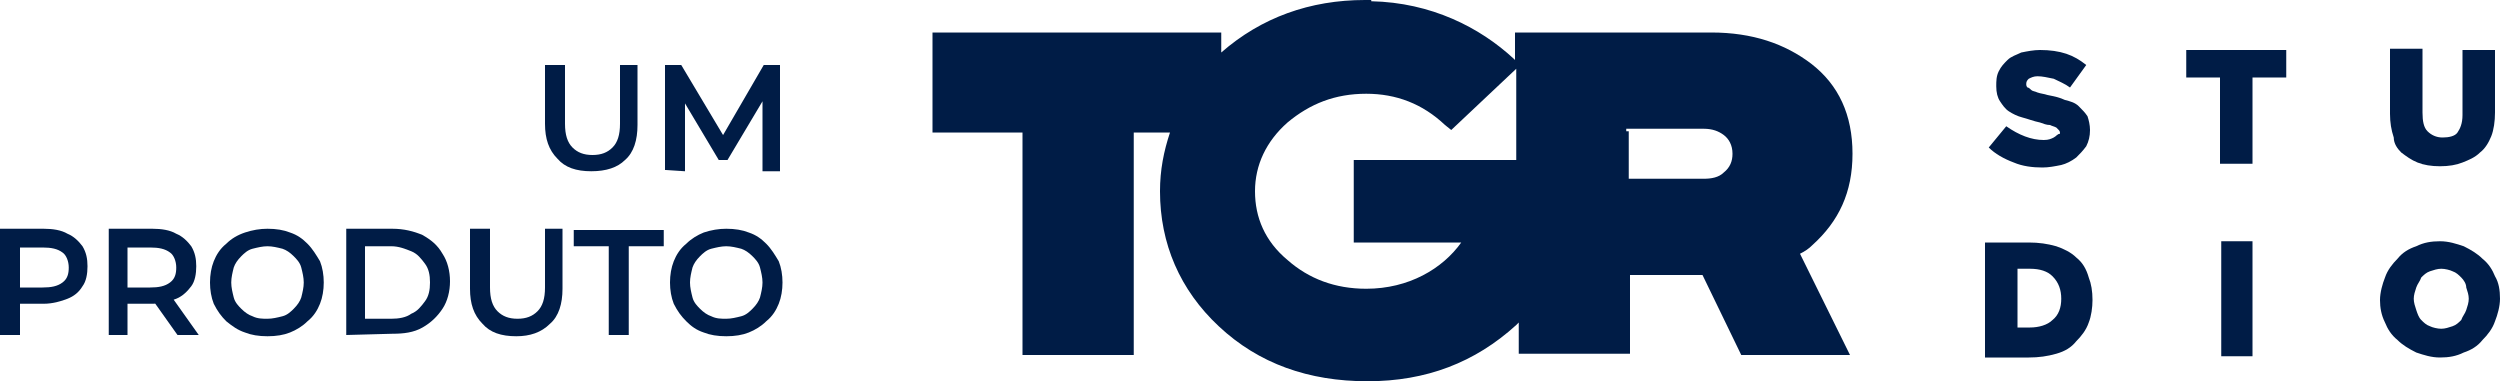
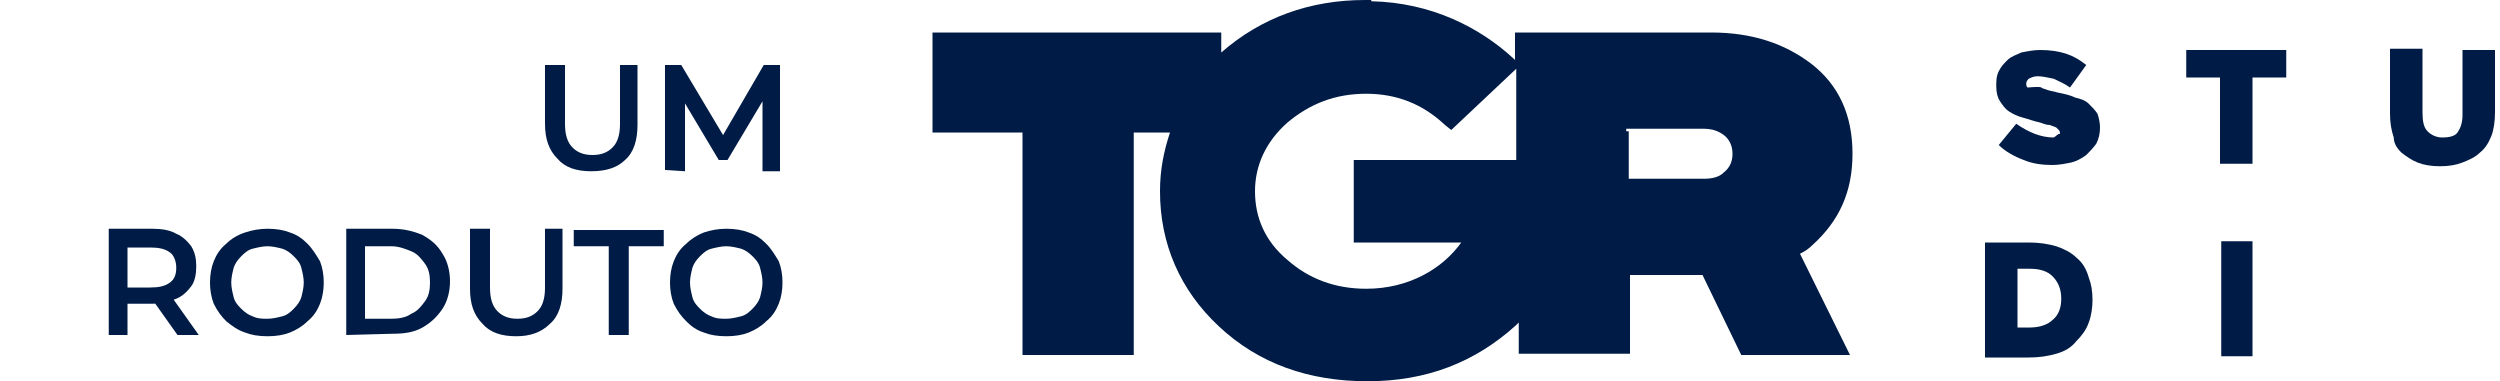
<svg xmlns="http://www.w3.org/2000/svg" version="1.1" id="Camada_1" x="0px" y="0px" viewBox="0 0 200 30.5" style="enable-background:new 0 0 200 30.5;" xml:space="preserve">
  <style type="text/css">
	.st0{fill:#001C46;}
	.st1{enable-background:new    ;}
</style>
  <g>
    <g>
      <g>
-         <path class="st0" d="M164.3,11c-0.2,0.1-0.4,0.2-0.8,0.2c-1,0-2-0.4-3-1.1l-1.4,1.7c0.5,0.5,1.2,0.9,2,1.2     c0.7,0.3,1.5,0.4,2.3,0.4c0.5,0,1-0.1,1.5-0.2c0.4-0.1,0.8-0.3,1.2-0.6c0.3-0.3,0.5-0.5,0.8-0.9c0.2-0.4,0.3-0.8,0.3-1.3l0,0     c0-0.4-0.1-0.8-0.2-1.1c-0.2-0.3-0.4-0.5-0.7-0.8s-0.7-0.4-1.1-0.5c-0.4-0.2-0.9-0.3-1.4-0.4c-0.3-0.1-0.5-0.1-0.8-0.2     c-0.2-0.1-0.4-0.1-0.5-0.2S162.3,7,162.2,7c-0.1-0.1-0.1-0.2-0.1-0.3l0,0c0-0.2,0.1-0.3,0.2-0.4c0.2-0.1,0.4-0.2,0.7-0.2     c0.4,0,0.8,0.1,1.3,0.2c0.4,0.2,0.9,0.4,1.3,0.7l1.3-1.8c-0.5-0.4-1-0.7-1.6-0.9C164.7,4.1,164,4,163.2,4c-0.5,0-1,0.1-1.5,0.2     c-0.4,0.2-0.8,0.3-1.1,0.6c-0.3,0.3-0.5,0.5-0.7,0.9s-0.2,0.8-0.2,1.2l0,0c0,0.5,0.1,0.9,0.3,1.2c0.2,0.3,0.4,0.6,0.7,0.8     s0.7,0.4,1.1,0.5c0.4,0.1,0.9,0.3,1.4,0.4c0.3,0.1,0.5,0.2,0.8,0.2c0.2,0.1,0.3,0.1,0.5,0.2c0.1,0.1,0.2,0.2,0.2,0.2     c0.1,0.1,0.1,0.2,0.1,0.3l0,0C164.6,10.7,164.5,10.9,164.3,11z" />
+         <path class="st0" d="M164.3,11c-1,0-2-0.4-3-1.1l-1.4,1.7c0.5,0.5,1.2,0.9,2,1.2     c0.7,0.3,1.5,0.4,2.3,0.4c0.5,0,1-0.1,1.5-0.2c0.4-0.1,0.8-0.3,1.2-0.6c0.3-0.3,0.5-0.5,0.8-0.9c0.2-0.4,0.3-0.8,0.3-1.3l0,0     c0-0.4-0.1-0.8-0.2-1.1c-0.2-0.3-0.4-0.5-0.7-0.8s-0.7-0.4-1.1-0.5c-0.4-0.2-0.9-0.3-1.4-0.4c-0.3-0.1-0.5-0.1-0.8-0.2     c-0.2-0.1-0.4-0.1-0.5-0.2S162.3,7,162.2,7c-0.1-0.1-0.1-0.2-0.1-0.3l0,0c0-0.2,0.1-0.3,0.2-0.4c0.2-0.1,0.4-0.2,0.7-0.2     c0.4,0,0.8,0.1,1.3,0.2c0.4,0.2,0.9,0.4,1.3,0.7l1.3-1.8c-0.5-0.4-1-0.7-1.6-0.9C164.7,4.1,164,4,163.2,4c-0.5,0-1,0.1-1.5,0.2     c-0.4,0.2-0.8,0.3-1.1,0.6c-0.3,0.3-0.5,0.5-0.7,0.9s-0.2,0.8-0.2,1.2l0,0c0,0.5,0.1,0.9,0.3,1.2c0.2,0.3,0.4,0.6,0.7,0.8     s0.7,0.4,1.1,0.5c0.4,0.1,0.9,0.3,1.4,0.4c0.3,0.1,0.5,0.2,0.8,0.2c0.2,0.1,0.3,0.1,0.5,0.2c0.1,0.1,0.2,0.2,0.2,0.2     c0.1,0.1,0.1,0.2,0.1,0.3l0,0C164.6,10.7,164.5,10.9,164.3,11z" />
      </g>
      <g>
        <polygon class="st0" points="174.9,6.2 177.6,6.2 177.6,13.1 180.2,13.1 180.2,6.2 182.9,6.2 182.9,4 174.9,4    " />
      </g>
      <g>
        <path class="st0" d="M192.1,12.2c0.4,0.3,0.8,0.6,1.3,0.8s1.1,0.3,1.8,0.3s1.3-0.1,1.8-0.3s1-0.4,1.4-0.8     c0.4-0.3,0.7-0.8,0.9-1.3s0.3-1.2,0.3-1.9V4H197v5.2c0,0.7-0.2,1.1-0.4,1.4s-0.7,0.4-1.2,0.4s-0.9-0.2-1.2-0.5s-0.4-0.8-0.4-1.5     V3.9h-2.6v5.2c0,0.7,0.1,1.3,0.3,1.9C191.5,11.5,191.8,11.9,192.1,12.2z" />
      </g>
      <g>
        <g>
          <path class="st0" d="M166.1,20.6c-0.4-0.4-1-0.7-1.6-0.9c-0.7-0.2-1.4-0.3-2.2-0.3h-3.5v9.2h3.5c0.8,0,1.5-0.1,2.2-0.3      c0.7-0.2,1.2-0.5,1.6-1c0.4-0.4,0.8-0.9,1-1.5c0.2-0.5,0.3-1.2,0.3-1.8l0,0c0-0.7-0.1-1.3-0.3-1.8      C166.9,21.5,166.6,21,166.1,20.6z M164.9,23.9c0,0.7-0.2,1.3-0.7,1.7c-0.4,0.4-1.1,0.6-1.8,0.6h-1v-4.7h1c0.8,0,1.4,0.2,1.8,0.6      C164.7,22.6,164.9,23.2,164.9,23.9L164.9,23.9z" />
        </g>
      </g>
      <g>
        <rect x="177.7" y="19.3" class="st0" width="2.5" height="9.2" />
      </g>
      <g>
        <g>
-           <path class="st0" d="M199.6,22.1c-0.2-0.5-0.5-1-1-1.4c-0.4-0.4-0.9-0.7-1.5-1c-0.6-0.2-1.2-0.4-1.9-0.4s-1.3,0.1-1.9,0.4      c-0.6,0.2-1.1,0.5-1.5,1c-0.4,0.4-0.8,0.9-1,1.5c-0.2,0.5-0.4,1.2-0.4,1.8l0,0c0,0.6,0.1,1.2,0.4,1.8c0.2,0.5,0.5,1,1,1.4      c0.4,0.4,0.9,0.7,1.5,1c0.6,0.2,1.2,0.4,1.9,0.4s1.3-0.1,1.9-0.4c0.6-0.2,1.1-0.5,1.5-1c0.4-0.4,0.8-0.9,1-1.5      c0.2-0.5,0.4-1.2,0.4-1.8l0,0C200,23.2,199.9,22.6,199.6,22.1z M197.5,23.9c0,0.3-0.1,0.6-0.2,0.9c-0.1,0.3-0.3,0.5-0.4,0.8      c-0.2,0.2-0.4,0.4-0.7,0.5s-0.6,0.2-0.9,0.2c-0.3,0-0.7-0.1-0.9-0.2c-0.3-0.1-0.5-0.3-0.7-0.5s-0.3-0.5-0.4-0.8      s-0.2-0.6-0.2-0.9l0,0c0-0.3,0.1-0.6,0.2-0.9s0.3-0.5,0.4-0.8c0.2-0.2,0.4-0.4,0.7-0.5s0.6-0.2,0.9-0.2c0.3,0,0.7,0.1,0.9,0.2      c0.3,0.1,0.5,0.3,0.7,0.5s0.4,0.5,0.4,0.8C197.4,23.3,197.5,23.6,197.5,23.9L197.5,23.9z" />
-         </g>
+           </g>
      </g>
      <g>
        <g>
          <path class="st0" d="M148.2,12.3c0-3.1-1.1-5.5-3.3-7.2c-2.1-1.6-4.7-2.5-8-2.5h-15.7v2.2l-0.1-0.1c-2.7-2.5-6.6-4.5-11.4-4.6V0      h-0.5c-4.4,0-8.3,1.4-11.5,4.2V2.6H74.6v8h7.2v17.8h8.9V10.6h2.9c-0.5,1.5-0.8,3-0.8,4.7c0,4.2,1.6,7.9,4.7,10.8      c3.2,3,7.2,4.4,11.9,4.4S118,29,121.3,26c0.1-0.1,0.1-0.1,0.2-0.2v2.5h8.9V22h5.8l3.1,6.4h8.7l-4-8.1c0.4-0.2,0.7-0.4,1-0.7      C147.1,17.7,148.2,15.4,148.2,12.3z M116.9,19.4c-1.5,2.1-4.2,3.7-7.6,3.7c-2.5,0-4.6-0.8-6.3-2.3c-1.8-1.5-2.6-3.4-2.6-5.5      s0.9-4,2.6-5.5c1.8-1.5,3.8-2.3,6.3-2.3c2.4,0,4.5,0.8,6.3,2.5l0.5,0.4l5.2-4.9v5v0.1v1.7v0.5h-13v6.6H116.9L116.9,19.4z       M137.9,13.8c-0.4,0.4-1,0.5-1.6,0.5h-6v-3.7v-0.1h-0.2v-0.2h6.2c0.7,0,1.2,0.2,1.6,0.5s0.7,0.8,0.7,1.5      C138.6,12.9,138.4,13.4,137.9,13.8z" />
        </g>
      </g>
    </g>
    <g class="st1">
      <path class="st0" d="M47.3,13.7c-1.2,0-2.1-0.3-2.7-1c-0.7-0.7-1-1.6-1-2.8V5.2h1.6v4.7c0,0.9,0.2,1.5,0.6,1.9    c0.4,0.4,0.9,0.6,1.6,0.6c0.7,0,1.2-0.2,1.6-0.6c0.4-0.4,0.6-1,0.6-1.9V5.2H51V10c0,1.2-0.3,2.2-1,2.8    C49.4,13.4,48.5,13.7,47.3,13.7z" />
      <path class="st0" d="M53.2,13.6V5.2h1.3l3.7,6.2h-0.7l3.6-6.2h1.3v8.5H61V7.6h0.3l-3.1,5.2h-0.7l-3.1-5.2h0.4v6.1L53.2,13.6    L53.2,13.6z" />
    </g>
    <g class="st1">
-       <path class="st0" d="M0,26.8v-8.5h3.5c0.7,0,1.4,0.1,1.9,0.4c0.5,0.2,0.9,0.6,1.2,1c0.3,0.5,0.4,1,0.4,1.6s-0.1,1.2-0.4,1.6    c-0.3,0.5-0.7,0.8-1.2,1s-1.2,0.4-1.9,0.4H0.9l0.7-0.7v3.2H0z M1.6,23.8L0.9,23h2.5c0.7,0,1.2-0.1,1.6-0.4    c0.4-0.3,0.5-0.7,0.5-1.2s-0.2-1-0.5-1.2c-0.4-0.3-0.9-0.4-1.6-0.4H0.9L1.6,19C1.6,19,1.6,23.8,1.6,23.8z" />
      <path class="st0" d="M8.7,26.8v-8.5h3.5c0.7,0,1.4,0.1,1.9,0.4c0.5,0.2,0.9,0.6,1.2,1c0.3,0.5,0.4,1,0.4,1.6s-0.1,1.2-0.4,1.6    c-0.3,0.4-0.7,0.8-1.2,1s-1.2,0.4-1.9,0.4H9.5l0.7-0.7v3.2H8.7z M10.2,23.8L9.5,23H12c0.7,0,1.2-0.1,1.6-0.4    c0.4-0.3,0.5-0.7,0.5-1.2s-0.2-1-0.5-1.2c-0.4-0.3-0.9-0.4-1.6-0.4H9.5l0.7-0.8V23.8z M14.2,26.8L12,23.7h1.7l2.2,3.1    C15.9,26.8,14.2,26.8,14.2,26.8z" />
      <path class="st0" d="M21.4,26.9c-0.7,0-1.3-0.1-1.8-0.3c-0.6-0.2-1-0.5-1.5-0.9c-0.4-0.4-0.7-0.8-1-1.4c-0.2-0.5-0.3-1.1-0.3-1.7    s0.1-1.2,0.3-1.7c0.2-0.5,0.5-1,1-1.4c0.4-0.4,0.9-0.7,1.5-0.9c0.6-0.2,1.2-0.3,1.8-0.3c0.7,0,1.3,0.1,1.8,0.3    c0.6,0.2,1,0.5,1.4,0.9s0.7,0.9,1,1.4c0.2,0.5,0.3,1.1,0.3,1.7s-0.1,1.2-0.3,1.7c-0.2,0.5-0.5,1-1,1.4c-0.4,0.4-0.9,0.7-1.4,0.9    C22.7,26.8,22.1,26.9,21.4,26.9z M21.4,25.5c0.4,0,0.8-0.1,1.2-0.2c0.4-0.1,0.7-0.4,0.9-0.6c0.3-0.3,0.5-0.6,0.6-0.9    c0.1-0.4,0.2-0.8,0.2-1.2c0-0.4-0.1-0.8-0.2-1.2c-0.1-0.4-0.4-0.7-0.6-0.9c-0.3-0.3-0.6-0.5-0.9-0.6c-0.4-0.1-0.8-0.2-1.2-0.2    s-0.8,0.1-1.2,0.2c-0.4,0.1-0.7,0.4-0.9,0.6c-0.3,0.3-0.5,0.6-0.6,0.9c-0.1,0.4-0.2,0.8-0.2,1.2c0,0.4,0.1,0.8,0.2,1.2    c0.1,0.4,0.4,0.7,0.6,0.9c0.3,0.3,0.6,0.5,0.9,0.6C20.6,25.5,21,25.5,21.4,25.5z" />
      <path class="st0" d="M27.7,26.8v-8.5h3.7c0.9,0,1.7,0.2,2.4,0.5c0.7,0.4,1.2,0.8,1.6,1.5c0.4,0.6,0.6,1.4,0.6,2.2    c0,0.8-0.2,1.6-0.6,2.2c-0.4,0.6-0.9,1.1-1.6,1.5s-1.5,0.5-2.4,0.5L27.7,26.8L27.7,26.8z M29.2,25.5h2.1c0.6,0,1.2-0.1,1.6-0.4    c0.5-0.2,0.8-0.6,1.1-1s0.4-0.9,0.4-1.5s-0.1-1.1-0.4-1.5c-0.3-0.4-0.6-0.8-1.1-1s-1-0.4-1.6-0.4h-2.1V25.5z" />
      <path class="st0" d="M41.3,26.9c-1.2,0-2.1-0.3-2.7-1c-0.7-0.7-1-1.6-1-2.8v-4.8h1.6V23c0,0.9,0.2,1.5,0.6,1.9    c0.4,0.4,0.9,0.6,1.6,0.6c0.7,0,1.2-0.2,1.6-0.6c0.4-0.4,0.6-1,0.6-1.9v-4.7H45v4.8c0,1.2-0.3,2.2-1,2.8    C43.3,26.6,42.4,26.9,41.3,26.9z" />
      <path class="st0" d="M48.7,26.8v-7.1h-2.8v-1.3h7.2v1.3h-2.8v7.1H48.7z" />
      <path class="st0" d="M58.1,26.9c-0.7,0-1.3-0.1-1.8-0.3c-0.6-0.2-1-0.5-1.4-0.9s-0.7-0.8-1-1.4c-0.2-0.5-0.3-1.1-0.3-1.7    s0.1-1.2,0.3-1.7s0.5-1,1-1.4c0.4-0.4,0.9-0.7,1.4-0.9c0.6-0.2,1.2-0.3,1.8-0.3c0.7,0,1.3,0.1,1.8,0.3c0.6,0.2,1,0.5,1.4,0.9    s0.7,0.9,1,1.4c0.2,0.5,0.3,1.1,0.3,1.7s-0.1,1.2-0.3,1.7s-0.5,1-1,1.4c-0.4,0.4-0.9,0.7-1.4,0.9C59.4,26.8,58.8,26.9,58.1,26.9z     M58.1,25.5c0.4,0,0.8-0.1,1.2-0.2s0.7-0.4,0.9-0.6c0.3-0.3,0.5-0.6,0.6-0.9c0.1-0.4,0.2-0.8,0.2-1.2c0-0.4-0.1-0.8-0.2-1.2    c-0.1-0.4-0.4-0.7-0.6-0.9c-0.3-0.3-0.6-0.5-0.9-0.6c-0.4-0.1-0.8-0.2-1.2-0.2s-0.8,0.1-1.2,0.2s-0.7,0.4-0.9,0.6    c-0.3,0.3-0.5,0.6-0.6,0.9c-0.1,0.4-0.2,0.8-0.2,1.2c0,0.4,0.1,0.8,0.2,1.2c0.1,0.4,0.4,0.7,0.6,0.9c0.3,0.3,0.6,0.5,0.9,0.6    C57.3,25.5,57.7,25.5,58.1,25.5z" />
    </g>
  </g>
</svg>